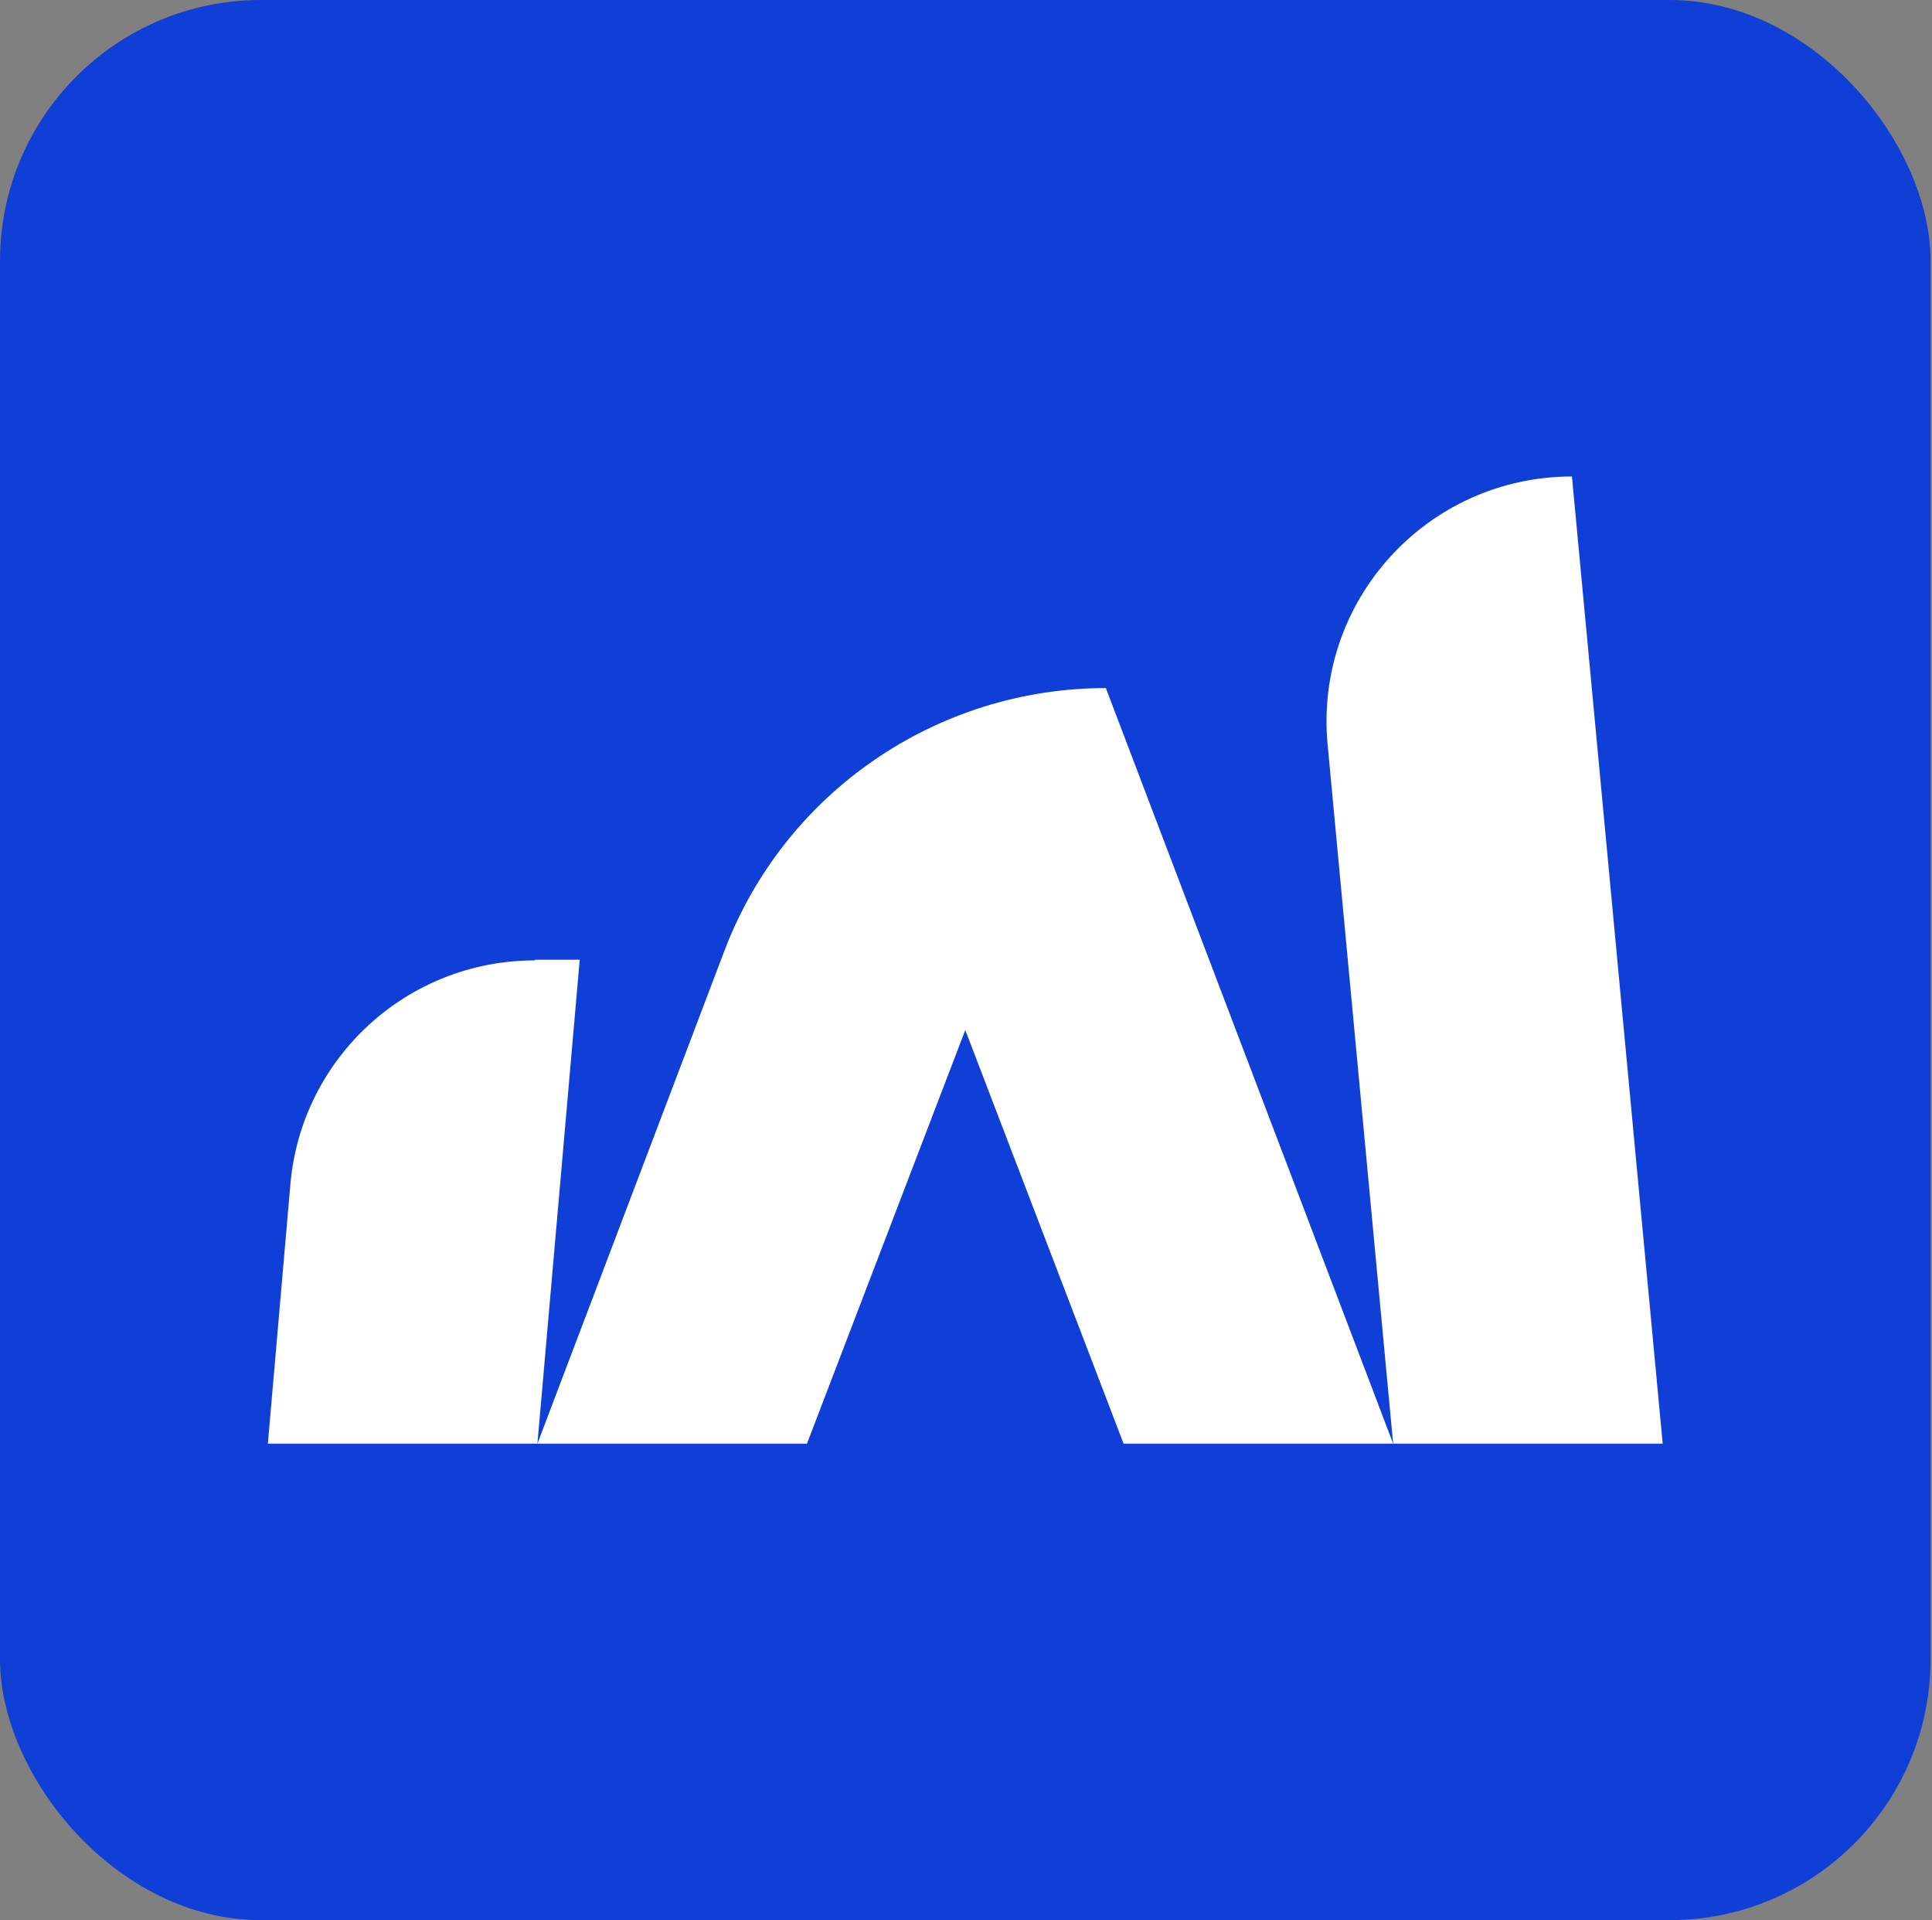
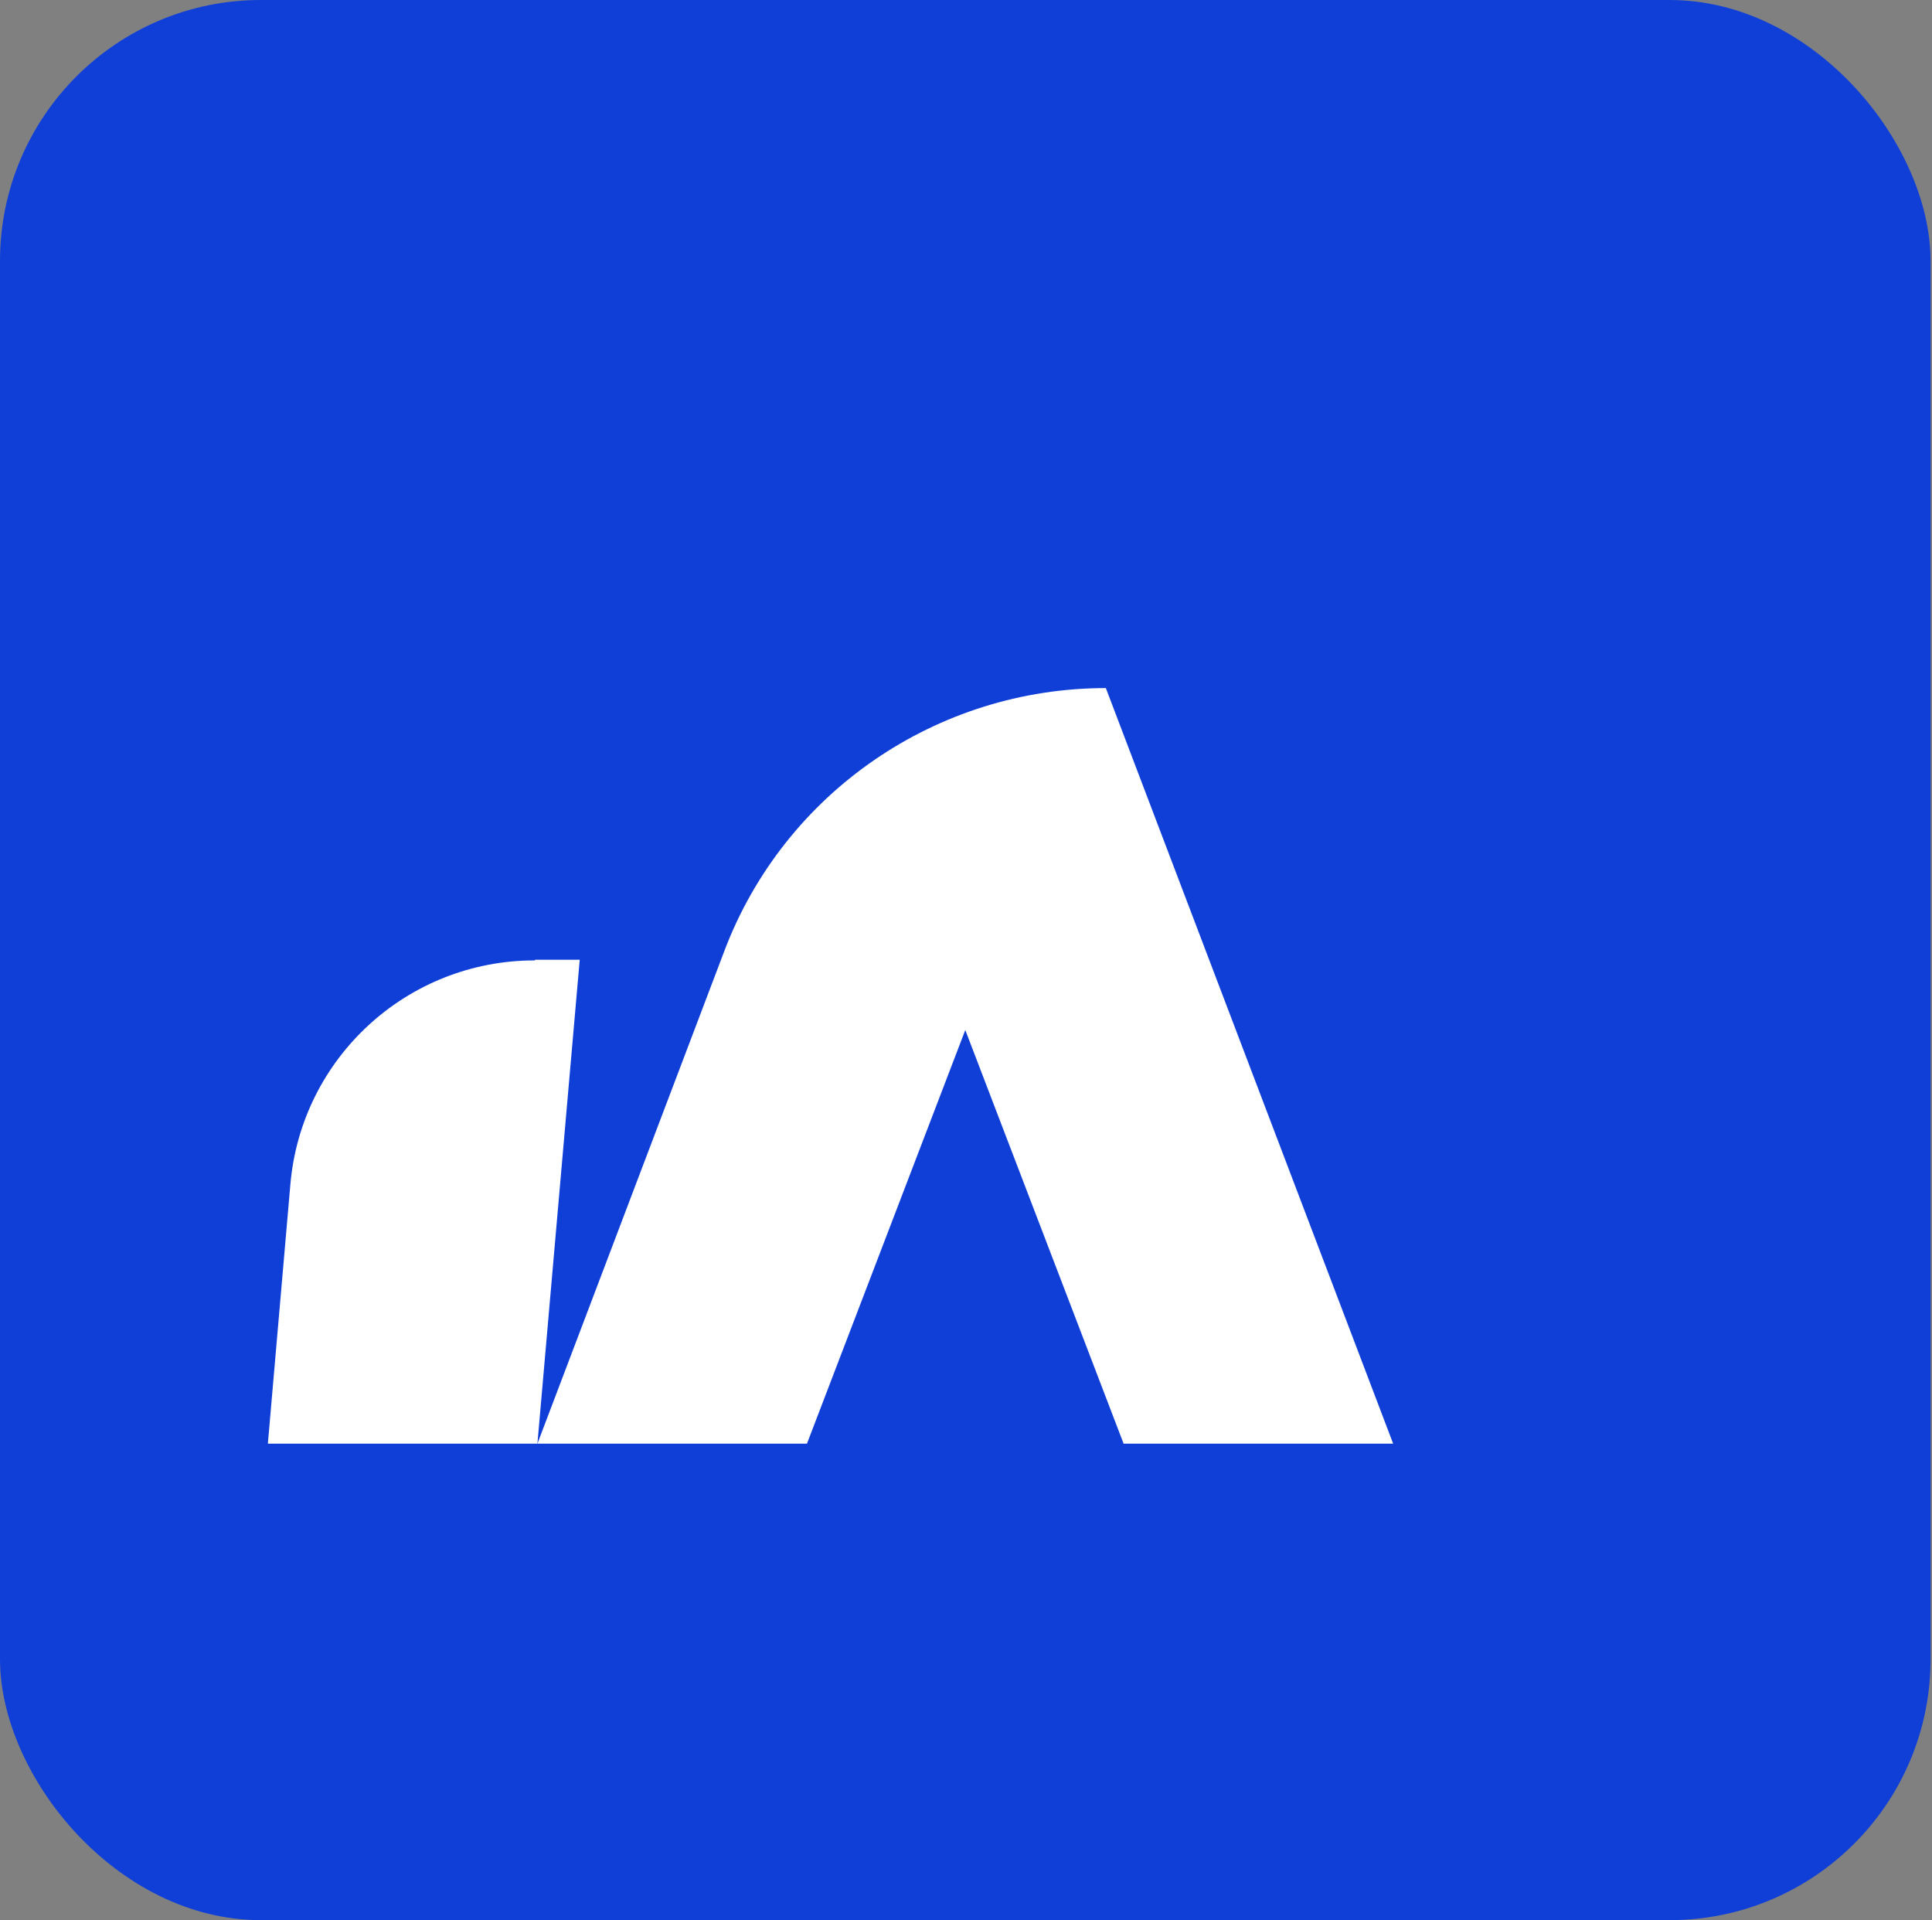
<svg xmlns="http://www.w3.org/2000/svg" width="474" height="471" viewBox="0 0 474 471" fill="none">
  <rect x="0" y="0" width="474" height="471" fill="#808080" stroke="none" />
  <rect width="473.647" height="471" rx="64" fill="#103FD8" />
  <path d="M131.181 235.583C99.873 235.583 73.923 259.525 71.244 290.497L65.719 354.117H131.851L142.231 235.416H131.348L131.181 235.583Z" fill="white" />
-   <path d="M385.661 116.883C350.167 116.883 322.376 147.353 325.724 182.679L341.796 354.118H407.928L385.661 116.883Z" fill="white" />
  <path d="M271.312 168.783C229.792 168.783 192.457 194.398 177.724 233.24L131.851 354.118H197.982L236.824 252.661L275.665 354.118H341.796L271.312 168.783Z" fill="white" />
</svg>